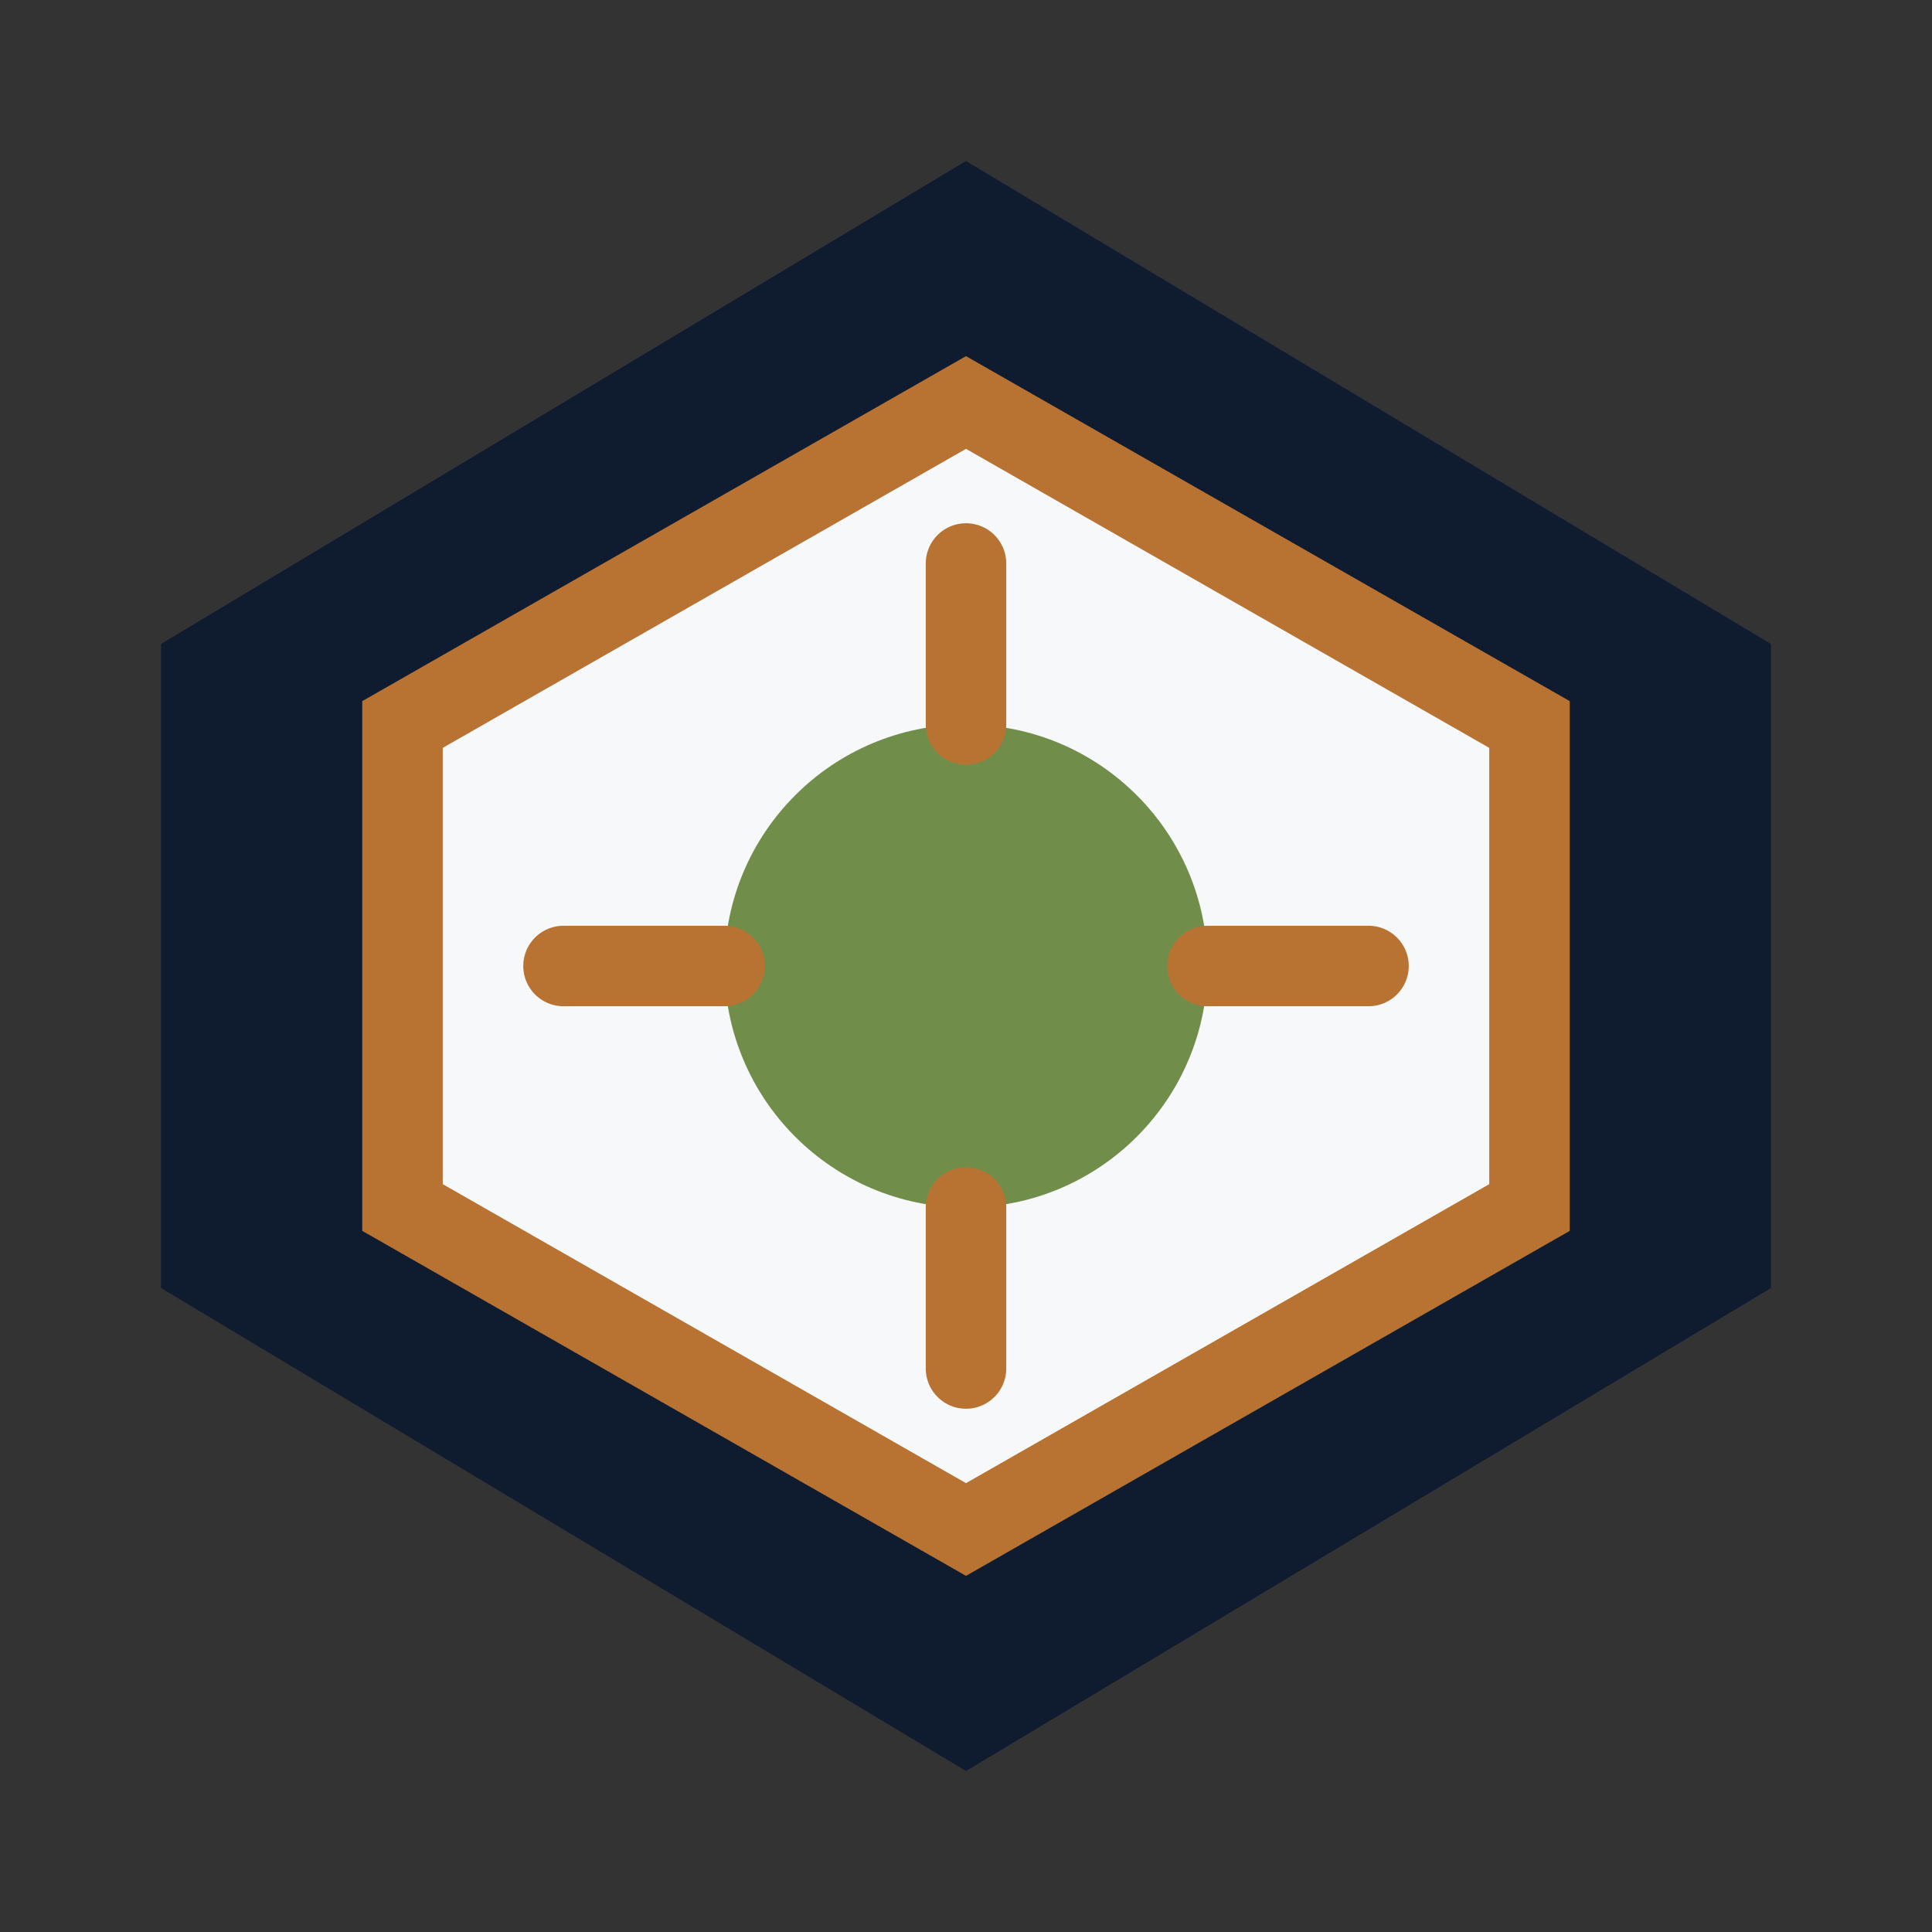
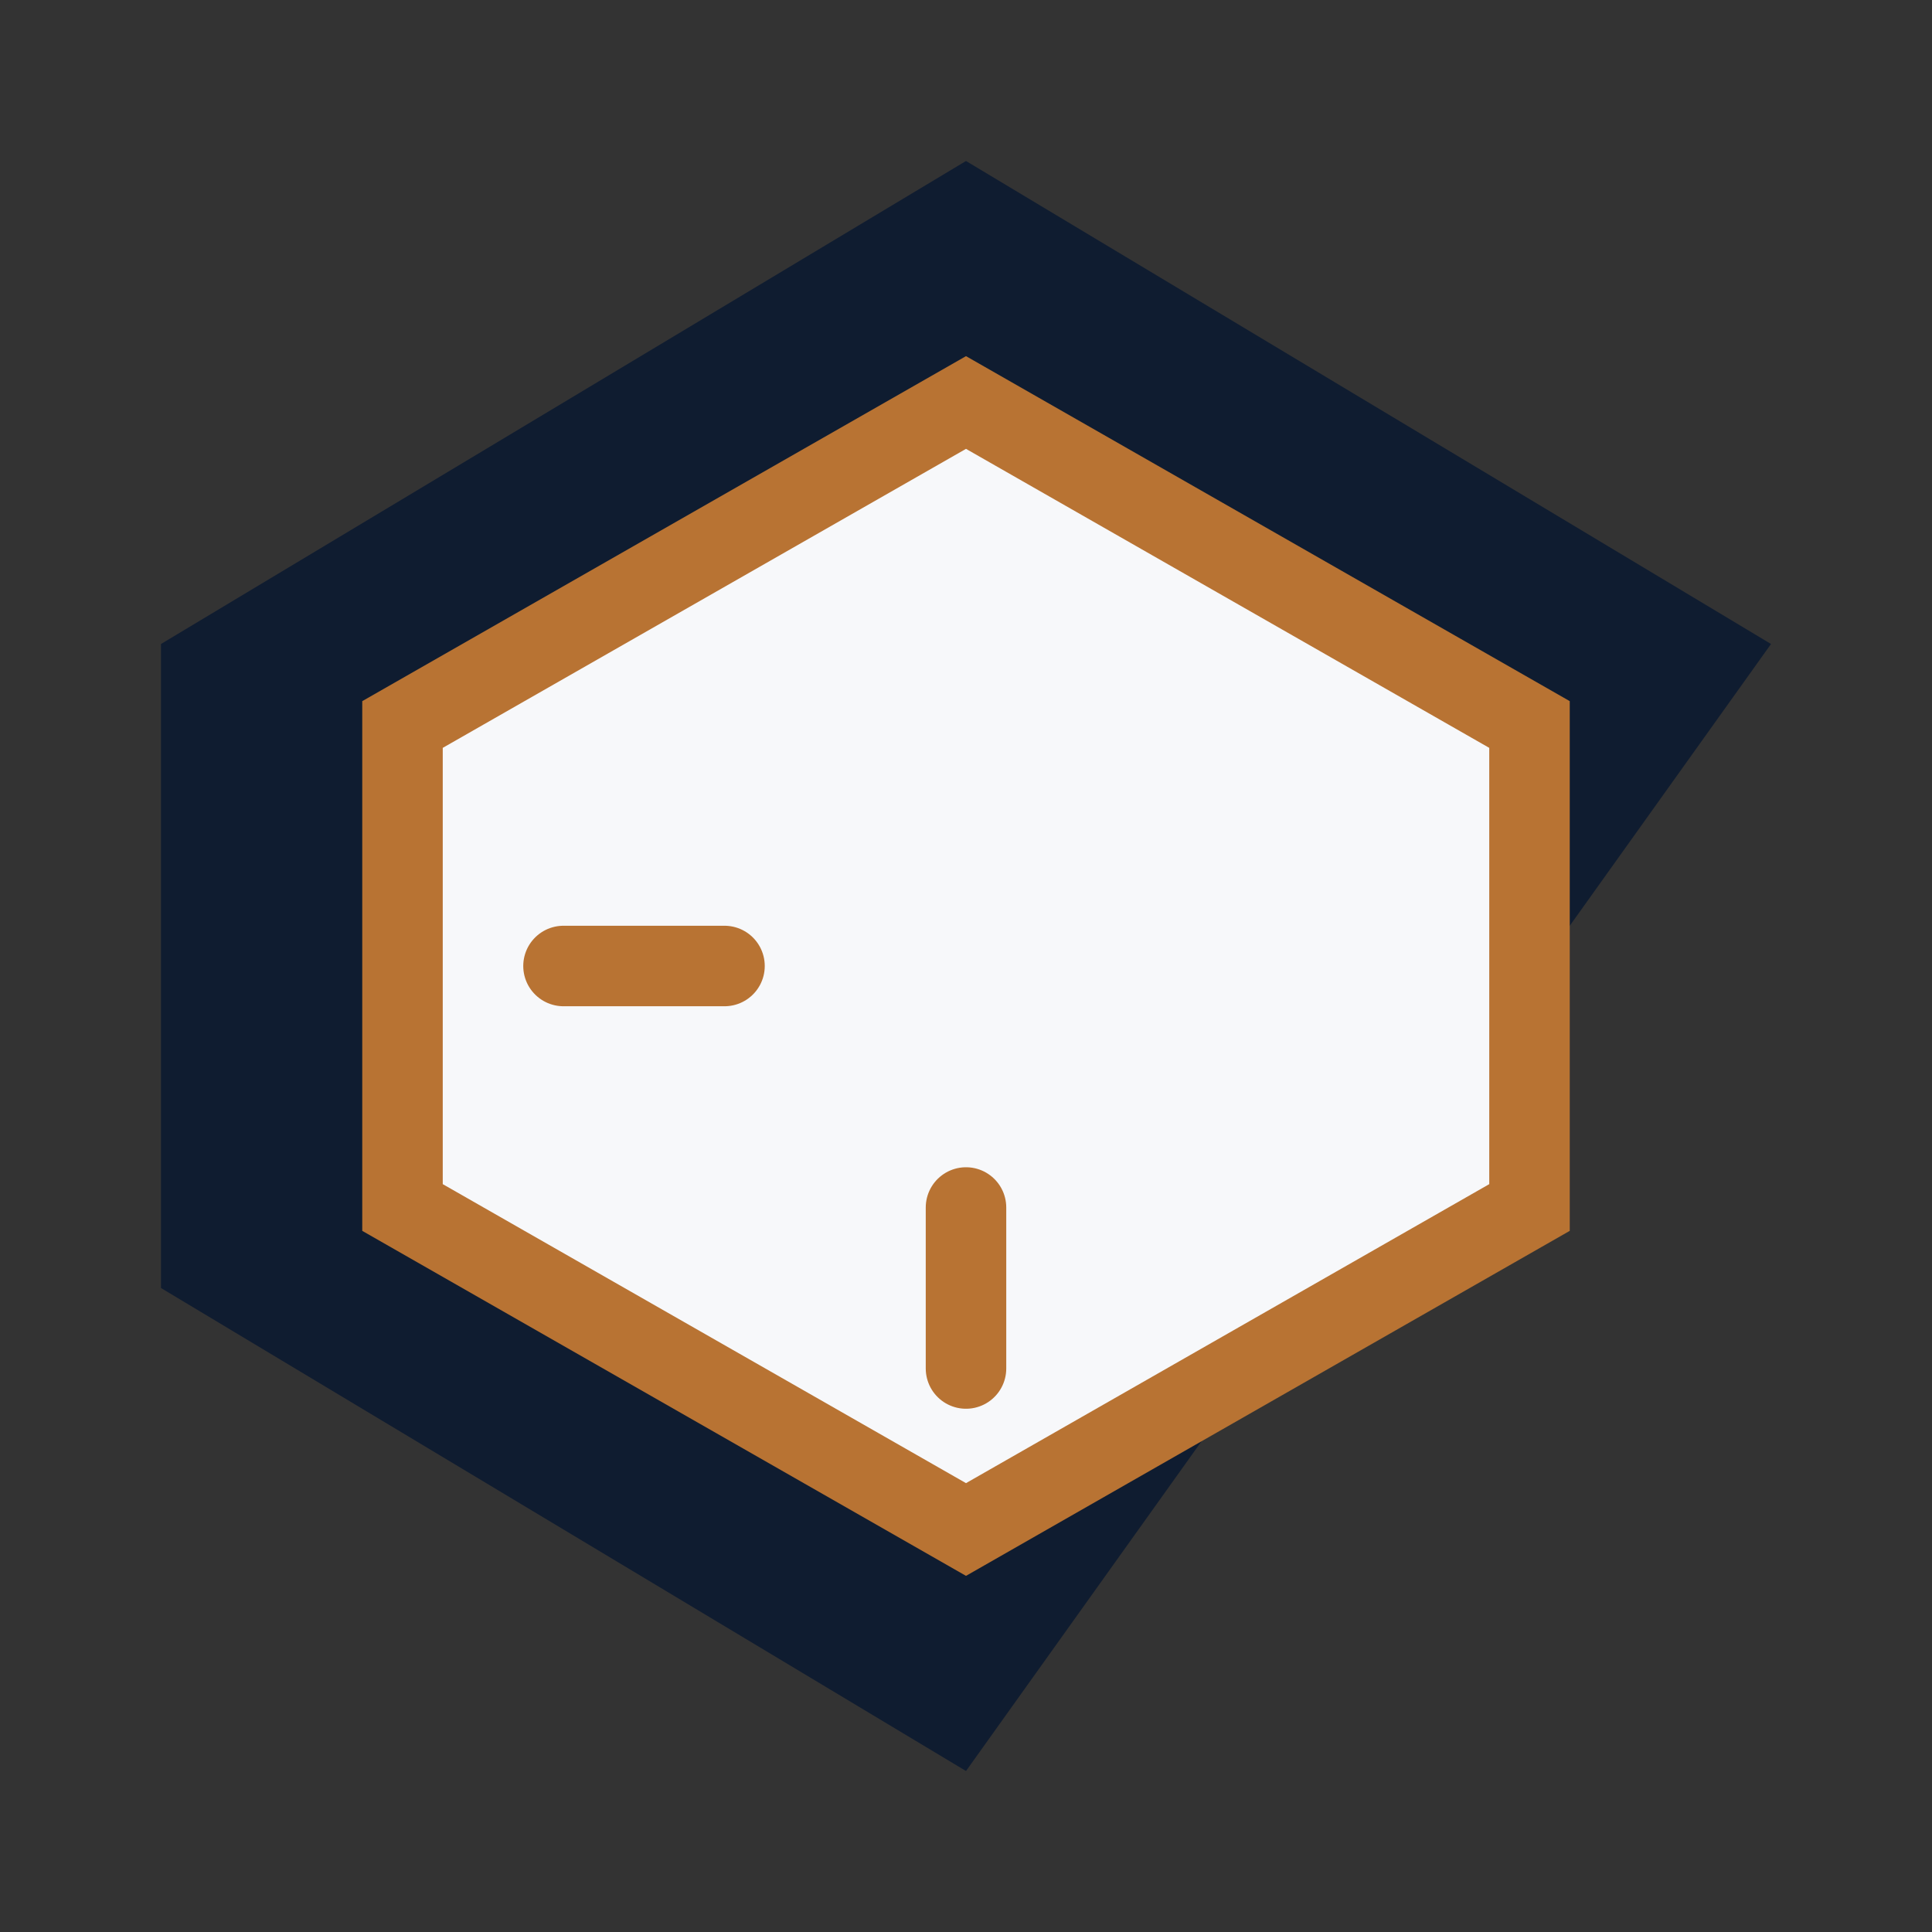
<svg xmlns="http://www.w3.org/2000/svg" width="48" height="48" viewBox="0 0 48 48" fill="none">
  <rect x="0" y="0" width="48" height="48" fill="#333333" stroke="none" />
-   <path d="M24 4 L44 16 L44 32 L24 44 L4 32 L4 16 Z" fill="#0F1C30" />
+   <path d="M24 4 L44 16 L24 44 L4 32 L4 16 Z" fill="#0F1C30" />
  <path d="M24 10 L38 18 L38 30 L24 38 L10 30 L10 18 Z" fill="#F7F8FA" stroke="#B87333" stroke-width="2" />
-   <circle cx="24" cy="24" r="6" fill="#718D4A" />
-   <path d="M24 18 L24 14" stroke="#B87333" stroke-width="2" stroke-linecap="round" />
  <path d="M24 34 L24 30" stroke="#B87333" stroke-width="2" stroke-linecap="round" />
  <path d="M18 24 L14 24" stroke="#B87333" stroke-width="2" stroke-linecap="round" />
-   <path d="M34 24 L30 24" stroke="#B87333" stroke-width="2" stroke-linecap="round" />
</svg>